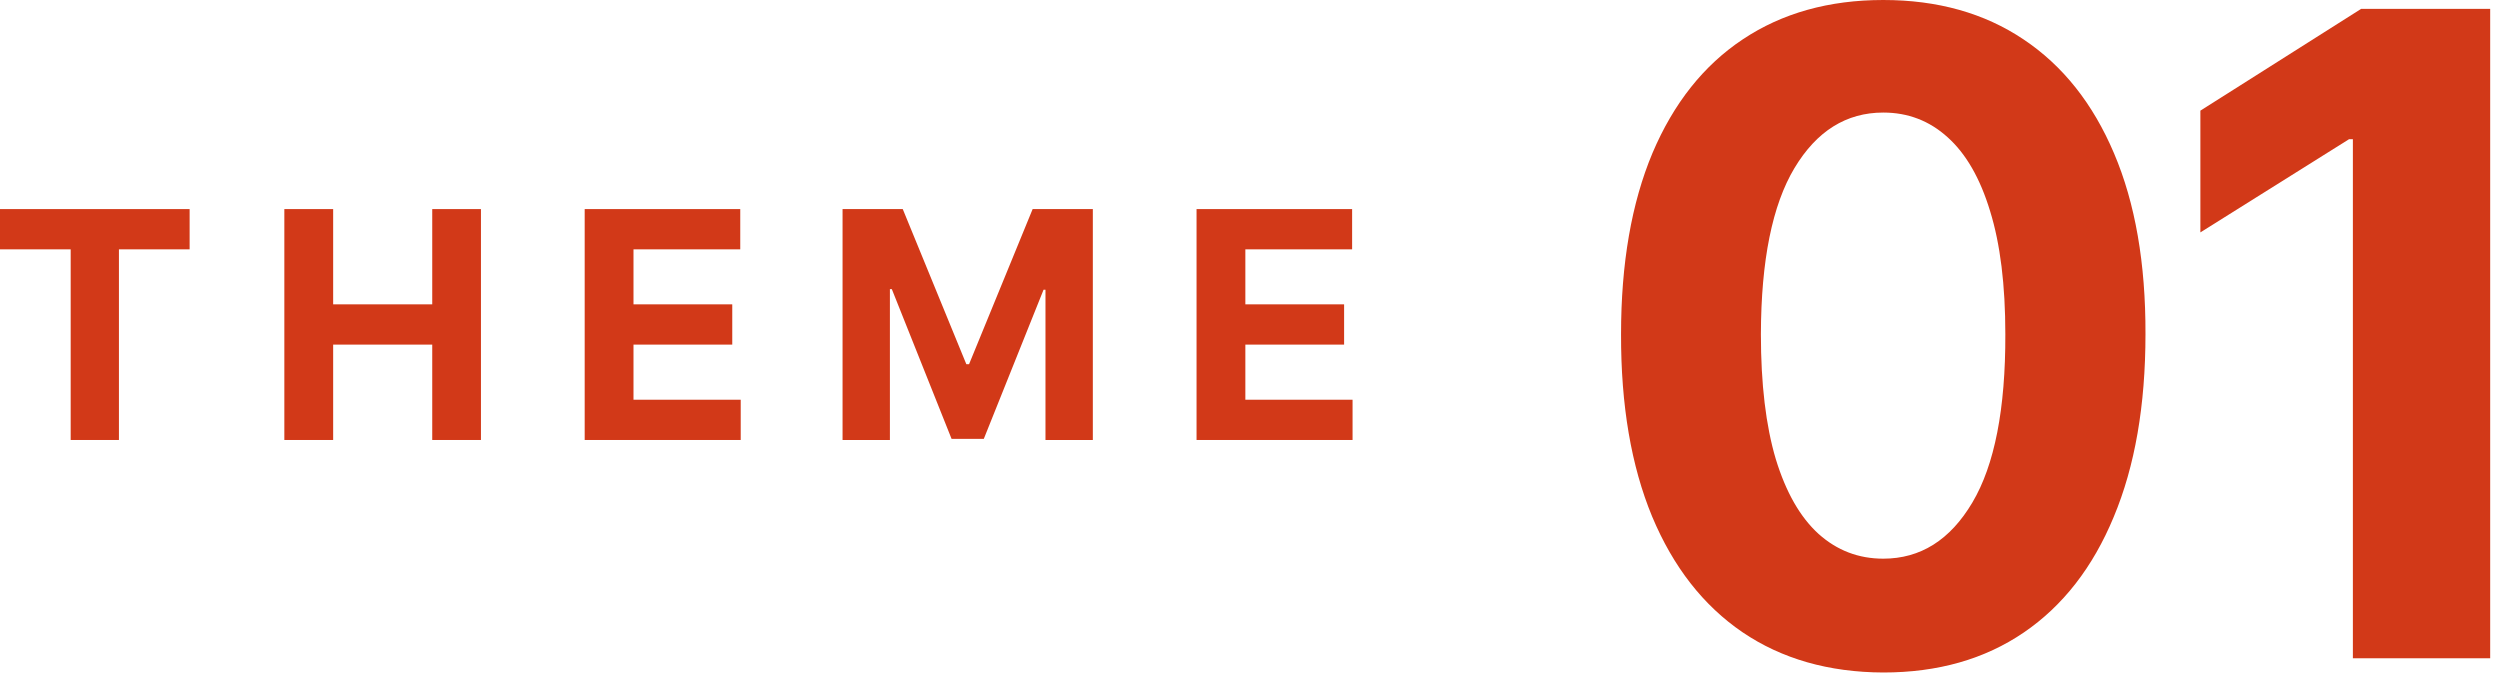
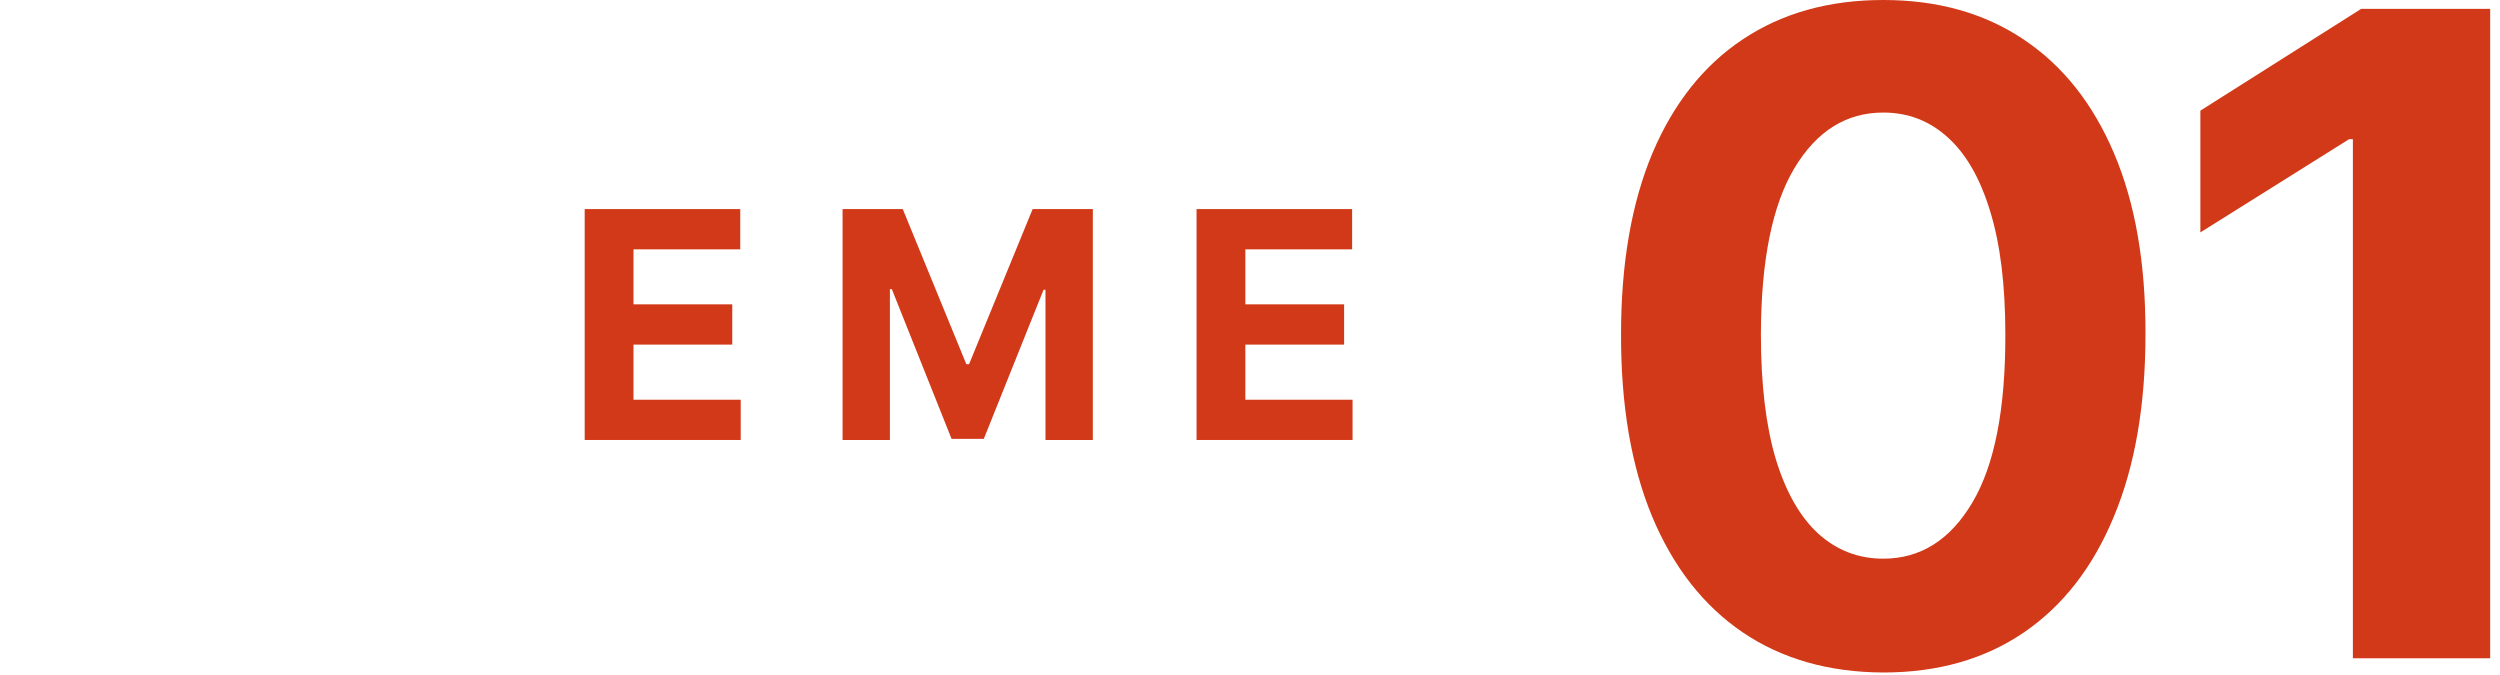
<svg xmlns="http://www.w3.org/2000/svg" width="126" height="34" viewBox="0 0 126 34" fill="none">
-   <path d="M0 12.567L0 10.538L9.557 10.538V12.567L5.994 12.567L5.994 22.175H3.562L3.562 12.567H0Z" fill="#D23918" />
-   <path d="M14.331 22.175L14.331 10.538L16.791 10.538V15.339H21.785V10.538H24.24L24.24 22.175H21.785L21.785 17.368H16.791L16.791 22.175L14.331 22.175Z" fill="#D23918" />
  <path d="M29.468 22.175L29.468 10.538H37.309V12.567L31.928 12.567V15.339L36.906 15.339V17.368H31.928V20.146H37.332V22.175H29.468Z" fill="#D23918" />
  <path d="M42.465 10.538H45.499L48.704 18.357H48.84L52.045 10.538H55.079V22.175H52.692V14.601H52.596L49.584 22.118H47.959L44.948 14.572H44.851V22.175H42.465V10.538Z" fill="#D23918" />
  <path d="M60.306 22.175V10.538L68.147 10.538V12.567H62.766V15.339H67.743V17.368H62.766V20.146H68.169V22.175L60.306 22.175Z" fill="#D23918" />
  <path d="M94.917 33.894C92.168 33.883 89.803 33.207 87.822 31.864C85.851 30.522 84.333 28.578 83.267 26.032C82.213 23.485 81.691 20.423 81.701 16.843C81.701 13.274 82.229 10.233 83.283 7.718C84.349 5.204 85.867 3.292 87.838 1.982C89.819 0.661 92.179 0 94.917 0C97.655 0 100.009 0.661 101.98 1.982C103.962 3.303 105.485 5.22 106.55 7.734C107.616 10.238 108.143 13.274 108.132 16.843C108.132 20.433 107.6 23.501 106.534 26.048C105.48 28.594 103.967 30.538 101.996 31.88C100.025 33.223 97.665 33.894 94.917 33.894ZM94.917 28.157C96.792 28.157 98.289 27.214 99.407 25.328C100.526 23.443 101.08 20.614 101.069 16.843C101.069 14.361 100.814 12.294 100.302 10.643C99.802 8.991 99.088 7.75 98.161 6.919C97.245 6.088 96.163 5.673 94.917 5.673C93.052 5.673 91.561 6.605 90.442 8.469C89.324 10.334 88.759 13.125 88.749 16.843C88.749 19.357 88.999 21.456 89.5 23.139C90.011 24.812 90.73 26.069 91.657 26.91C92.584 27.741 93.67 28.157 94.917 28.157Z" fill="#D23918" />
  <path d="M125.505 0.447V33.175H118.585V7.015H118.393L110.899 11.713V5.577L119.001 0.447H125.505Z" fill="#D23918" />
</svg>